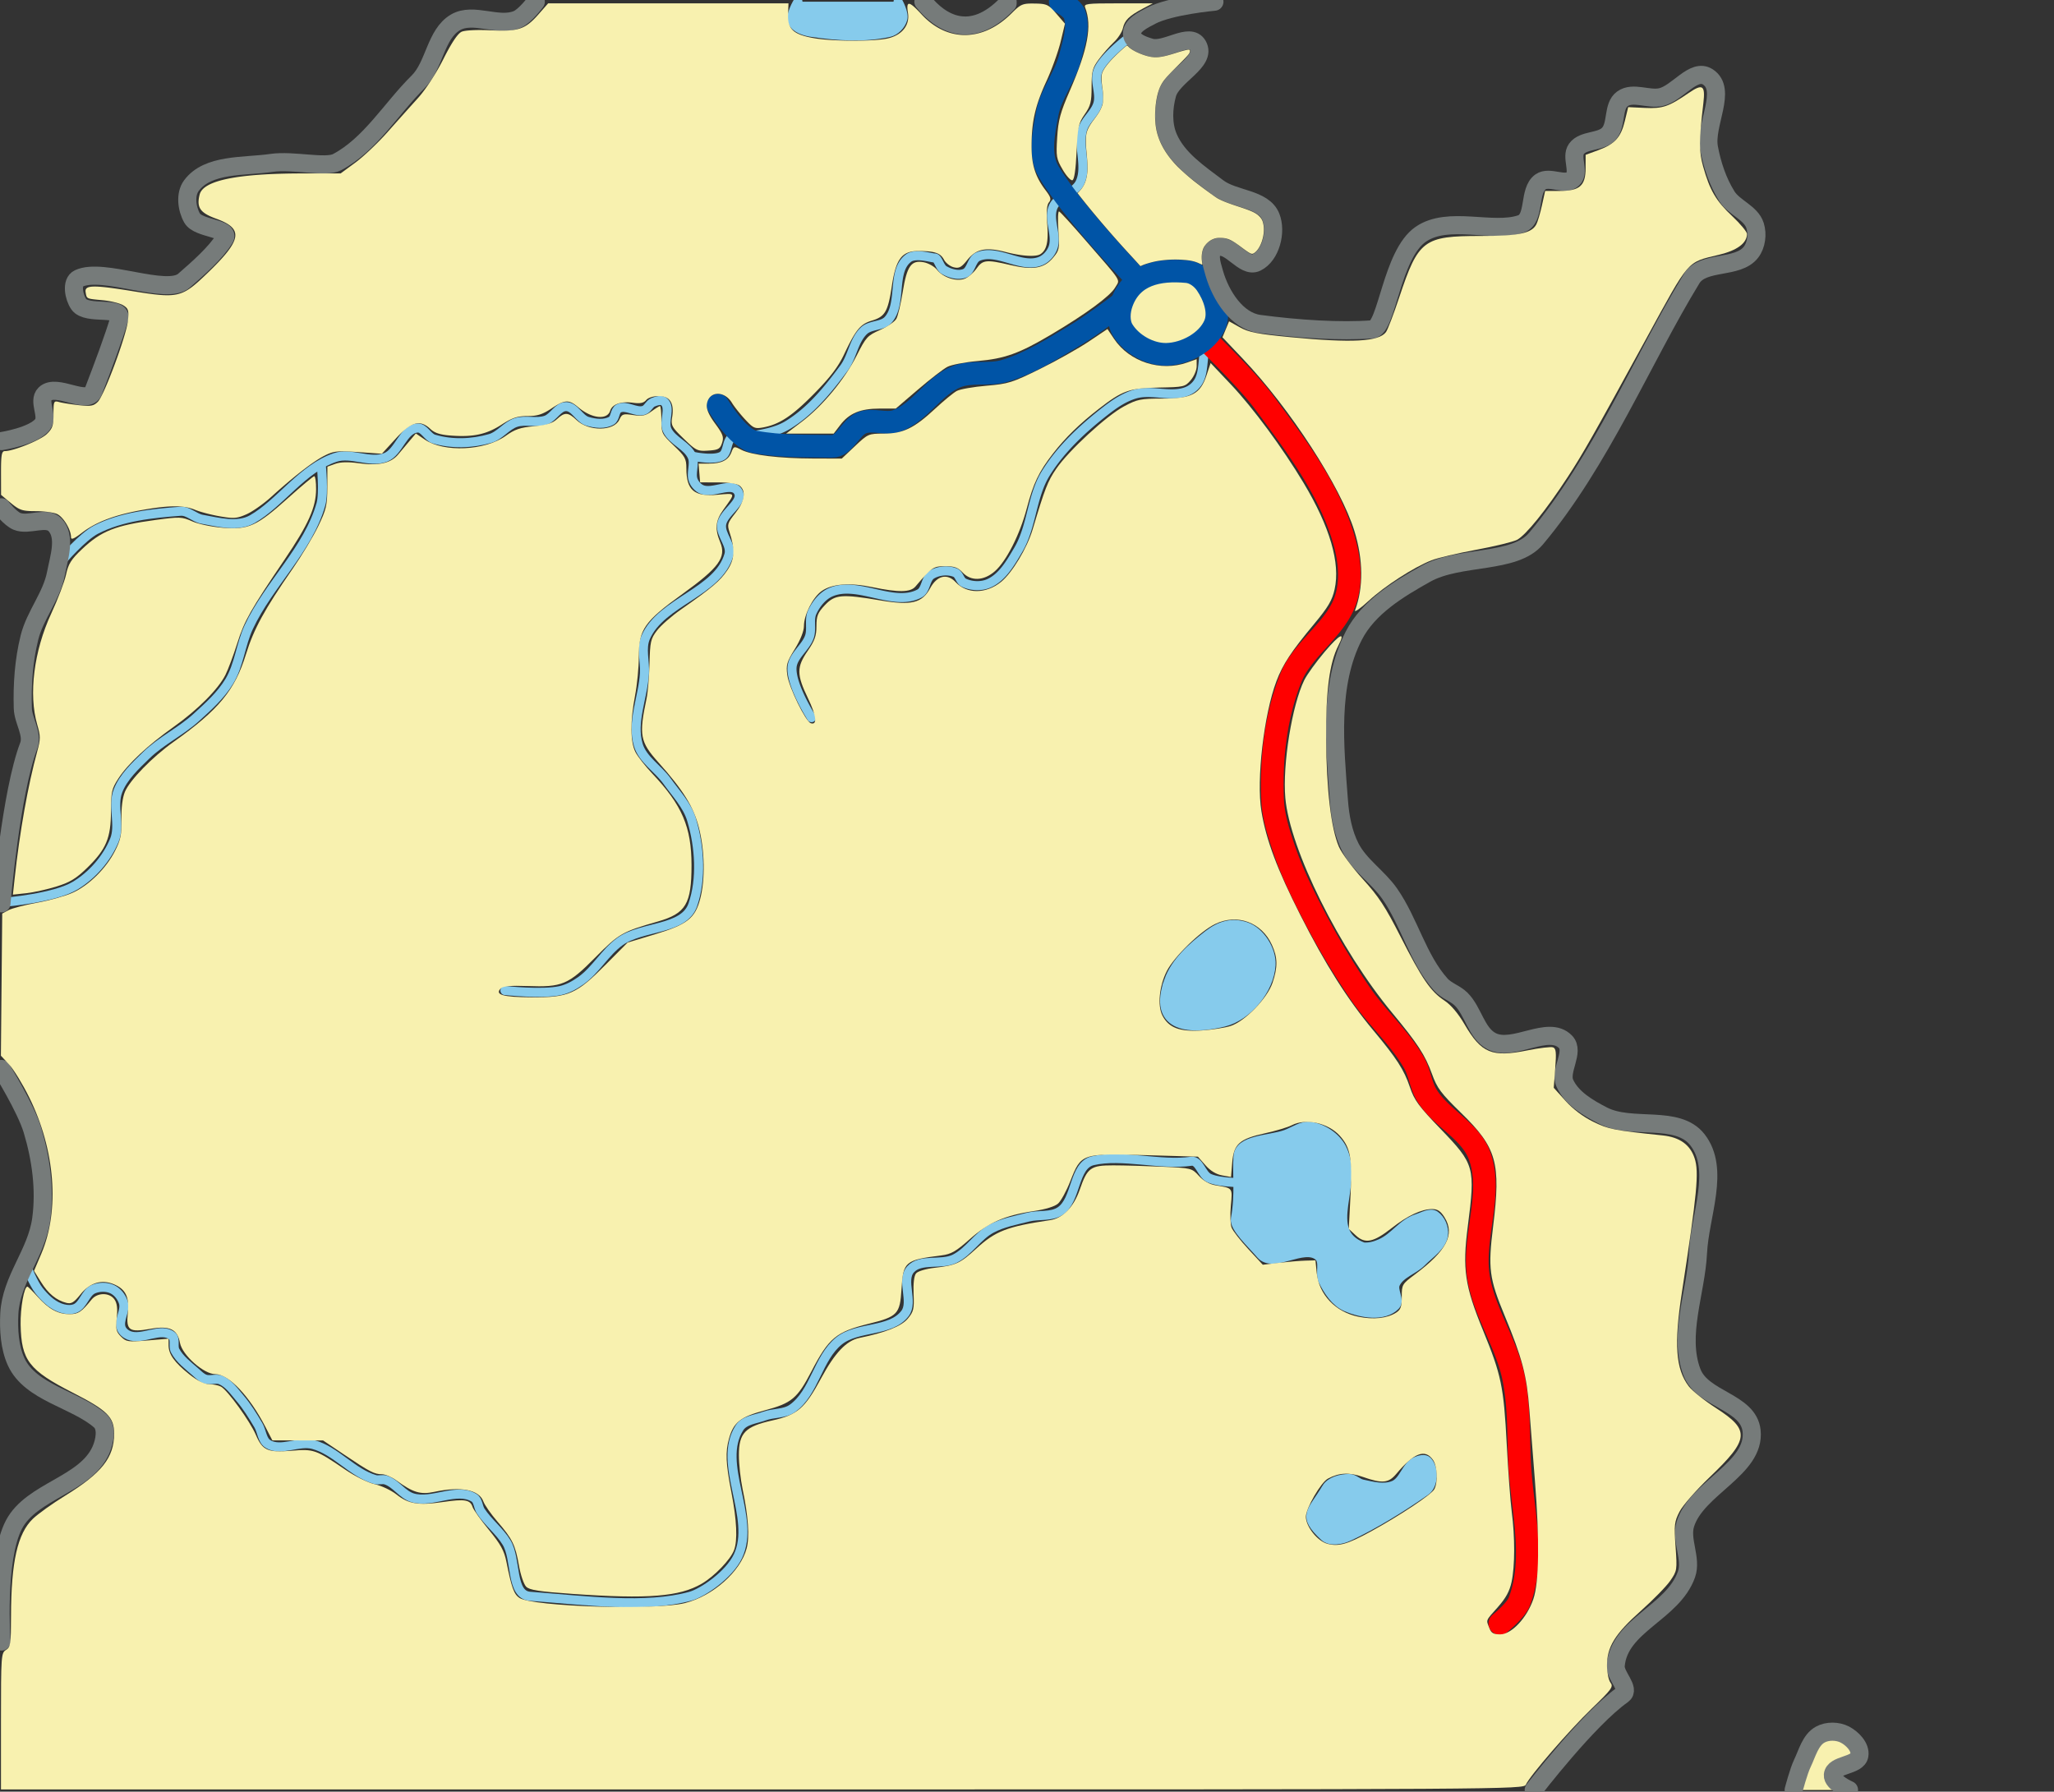
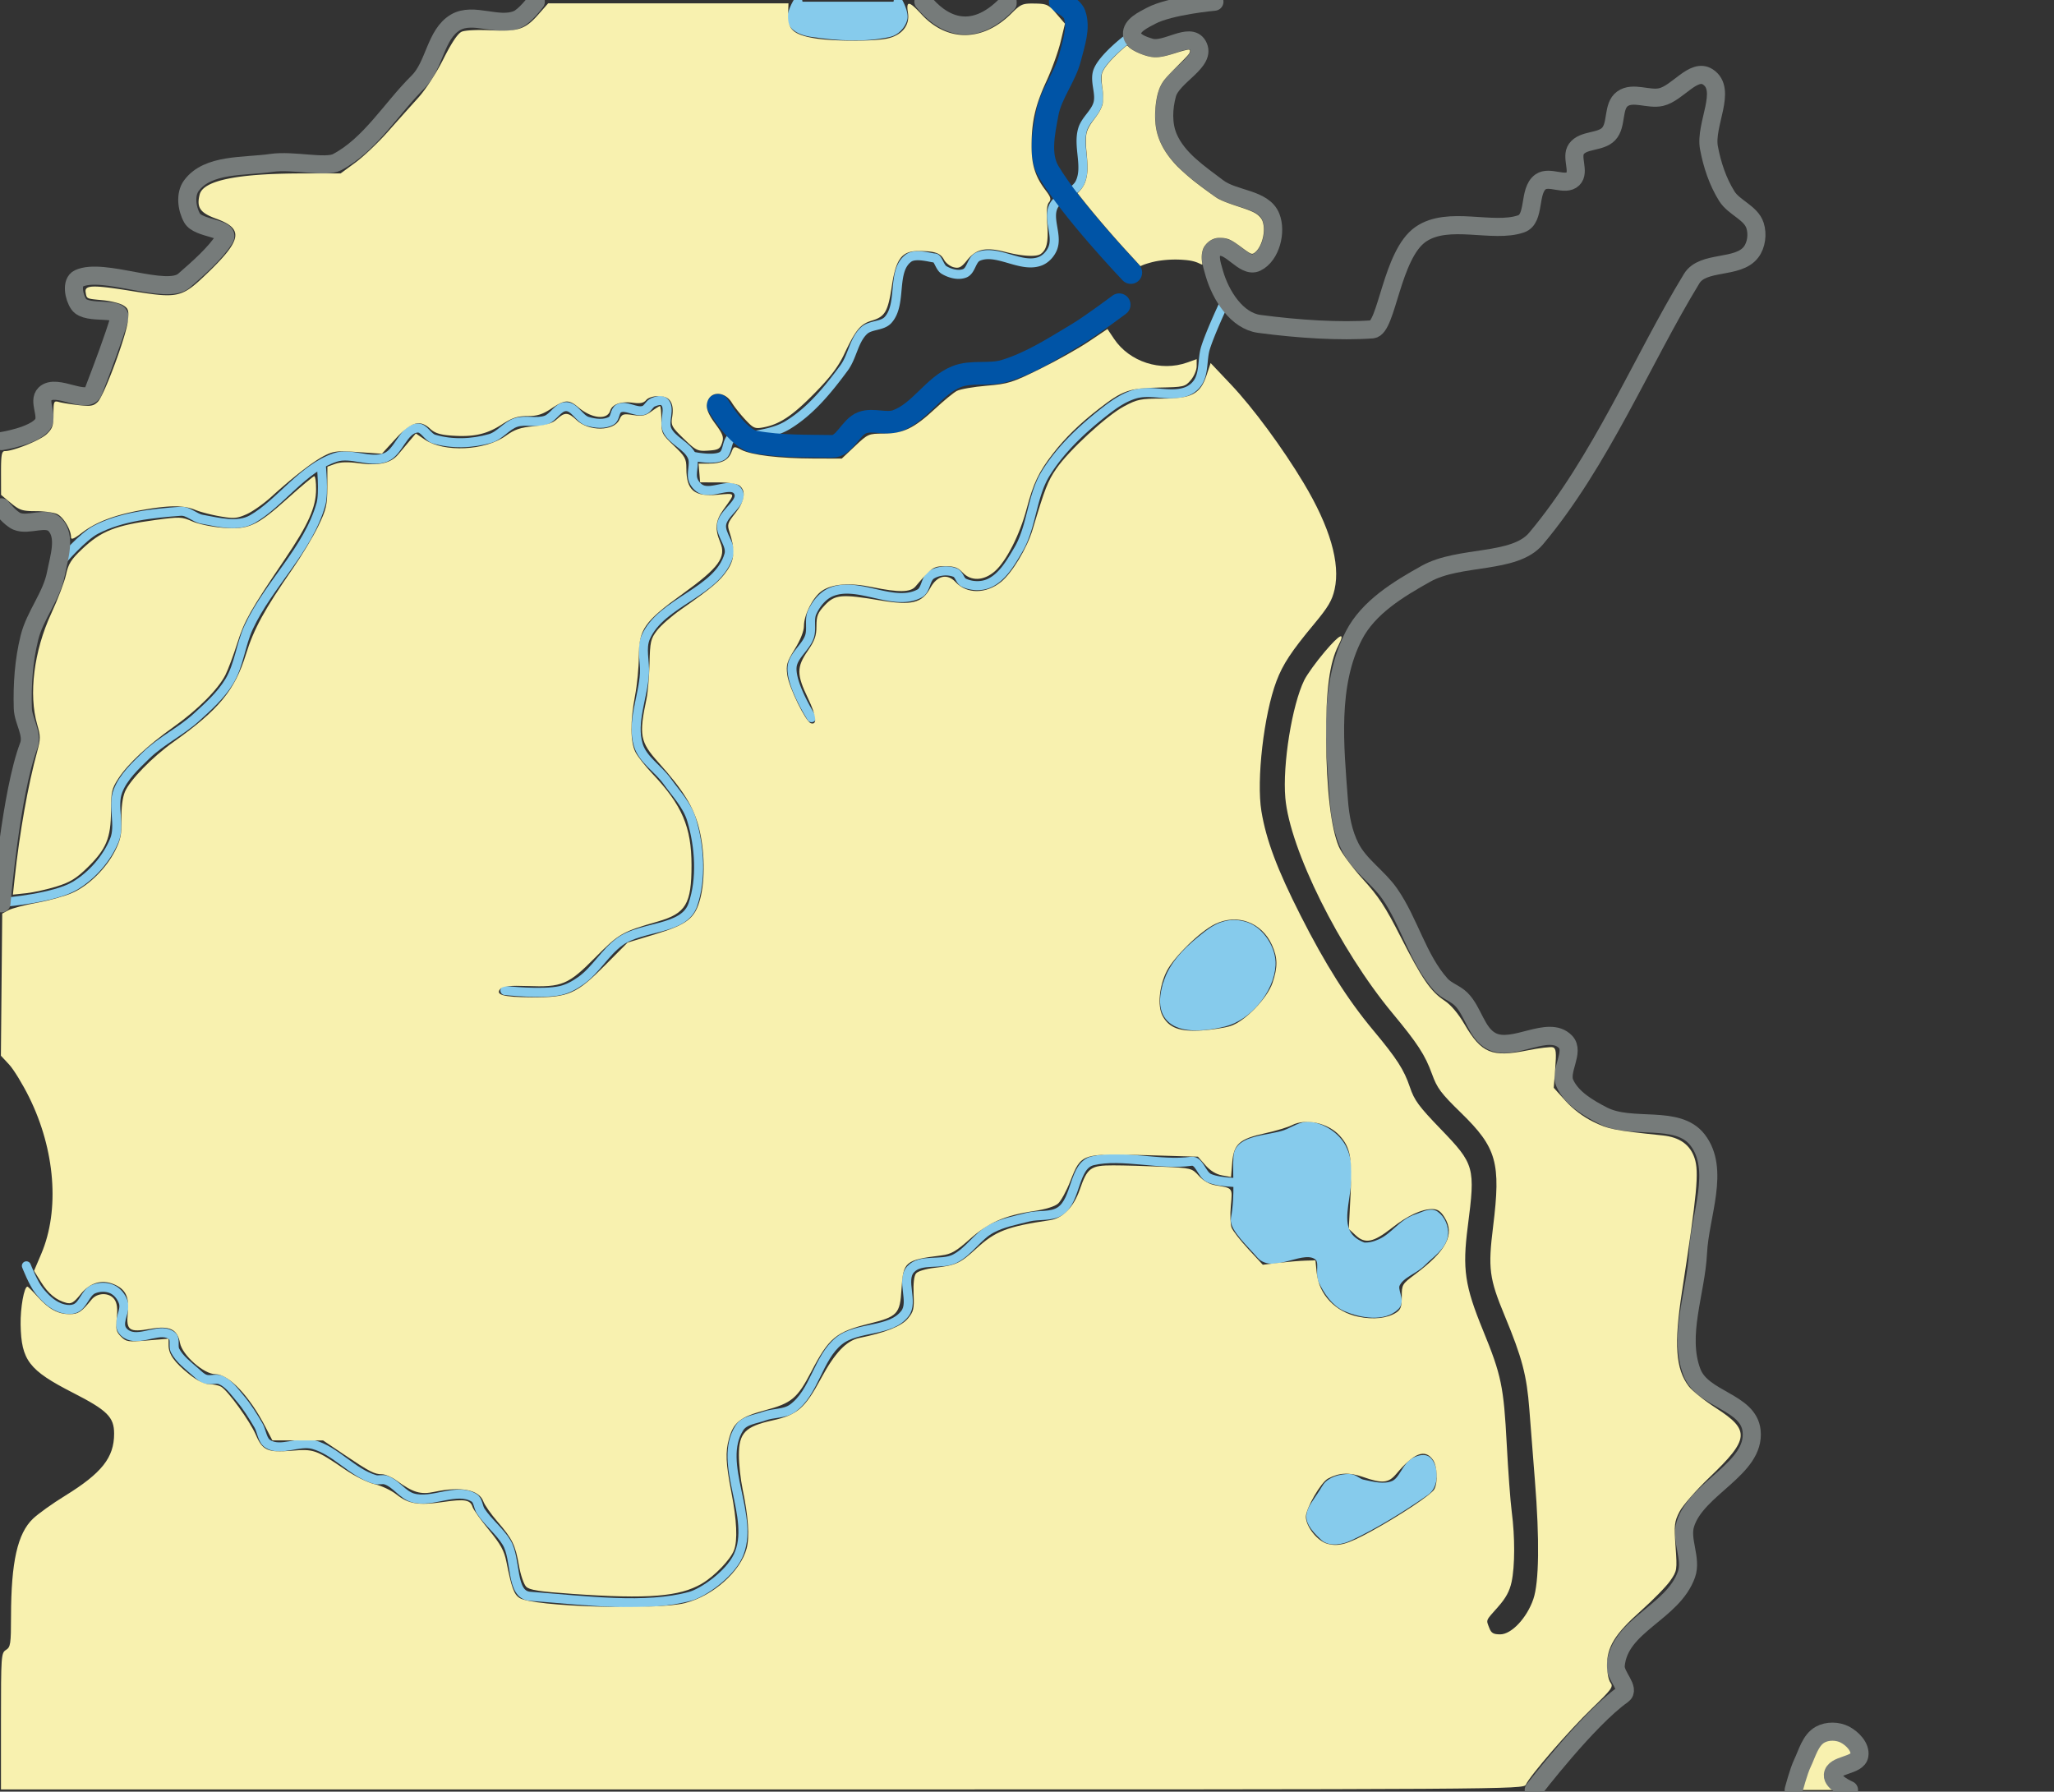
<svg xmlns="http://www.w3.org/2000/svg" width="227" height="198">
  <rect width="100%" height="100%" fill="#333333" stroke="none" />
  <path style="fill:none;stroke:#767b7a;stroke-width:2;stroke-linecap:round;stroke-linejoin:round;stroke-opacity:1;stroke-miterlimit:4;stroke-dasharray:none" d="M.163 48.746s3.591-.542 4.555-1.87c.654-.903-.55-2.552.244-3.335 1.275-1.26 4.723 1.347 5.368-.326 1.022-2.654 2.265-5.966 2.847-7.97.442-1.525-3.564-.328-4.474-1.628-.544-.777-.858-2.442 0-2.846 2.702-1.274 9.698 1.93 11.631.244 1.574-1.373 3.493-3.052 4.474-4.637.744-1.202-2.884-1.045-3.579-2.277-.586-1.04-.79-2.619-.081-3.579 1.823-2.473 5.825-2.08 8.865-2.521 2.389-.347 5.978.586 7.24-.082 3.683-1.948 5.977-5.933 8.947-8.865 1.846-1.824 1.906-5.28 4.148-6.589 1.969-1.149 4.738.576 6.832-.325.863-.371 2.034-1.952 2.034-1.952M102.05.188c1.802 2.244 5.194 4.508 9.308.18v-.18" />
  <path style="fill:#f8f1af;stroke:#767b7a;stroke-width:2;stroke-linecap:round;stroke-linejoin:miter;stroke-opacity:1;stroke-miterlimit:4;stroke-dasharray:none;fill-opacity:1;opacity:1" d="M198.23 197.809s.544-2.077.956-2.93c.542-1.126.883-2.578 1.974-3.185.798-.444 1.93-.423 2.74 0 .824.431 1.743 1.375 1.592 2.293-.198 1.198-2.83.955-2.93 2.166-.072.853 1.783 1.656 1.783 1.656" />
  <path style="fill:none;stroke:#86cbec;stroke-width:1px;stroke-linecap:round;stroke-linejoin:round;stroke-opacity:1;fill-opacity:1" d="M2.917 139.888s.758 1.946 1.402 2.748c.607.757 1.342 1.495 2.244 1.852.54.213 1.198.324 1.739.112.91-.358 1.12-1.745 2.02-2.132.635-.273 1.447-.29 2.074 0 .578.268 1.04.853 1.235 1.459.293.91-.571 1.969-.225 2.86.14.358.485.643.842.786 1.475.591 3.54-.955 4.767.056.428.352.08 1.136.337 1.626.503.961 1.43 1.64 2.244 2.356.33.292.65.634 1.065.786.546.199 1.207-.12 1.74.112.896.391 1.497 1.273 2.13 2.02.777.912 1.409 1.942 2.02 2.972.397.669.405 1.666 1.066 2.075 1.415.876 3.385-.376 4.992.057 2.53.68 4.326 3.143 6.844 3.87.377.11.804-.066 1.177.056 1.13.369 1.836 1.622 2.973 1.963 2.167.651 4.863-1.19 6.788 0 .462.286.433 1.003.729 1.459.817 1.259 2.077 2.197 2.86 3.477 1.128 1.844.426 5.783 2.58 5.946 6.322.48 12.792 1.348 17.726 0 1.365-.372 4.291-2.356 5.273-4.431 2.023-4.276-2.392-10.213.168-14.191.548-.851 1.799-.941 2.749-1.29 1-.369 2.215-.226 3.085-.842 2.468-1.747 2.808-5.56 5.16-7.46 2.047-1.655 5.696-.936 7.292-3.03.994-1.303-.476-3.657.617-4.88 1.116-1.247 3.382-.432 4.88-1.177 1.559-.776 2.508-2.482 4.04-3.31 1.258-.68 2.706-.94 4.094-1.29 1.163-.293 2.539-.003 3.534-.673 1.828-1.231 1.446-5.041 3.59-5.553 3.19-.762 7.514.548 10.882.056.89-.13 1.148 1.47 1.963 1.85 1.296.606 4.263.506 4.263.506" />
  <path style="fill:none;stroke:#86cbec;stroke-width:1px;stroke-linecap:round;stroke-linejoin:round;stroke-opacity:1" d="M.608 99.695s5.446-.456 7.702-1.824c1.884-1.143 3.48-2.965 4.324-5 .702-1.69-.26-3.769.406-5.472.606-1.553 1.915-2.754 3.108-3.92 1.656-1.617 3.828-2.63 5.54-4.188 1.332-1.213 2.717-2.444 3.648-3.986 1.101-1.824 1.259-4.085 2.162-6.014 2.227-4.753 6.552-8.526 7.973-13.58.353-1.257.032-4.35.032-4.35" />
-   <path style="fill:none;stroke:#767b7a;stroke-width:2;stroke-linecap:round;stroke-linejoin:round;stroke-opacity:1;fill-opacity:1;stroke-miterlimit:4;stroke-dasharray:none" d="M.163 181.407s-.638-9.096 1.382-12.932c1.963-3.727 7.885-4.369 9.598-8.215.442-.992.734-2.538-.081-3.254-2.673-2.35-7.696-3.076-9.273-6.507-.736-1.603-.848-3.569-.76-5.31.194-3.831 3.01-6.668 3.526-10.47.443-3.266-.024-6.685-.976-9.841-.736-2.439-3.416-6.751-3.416-6.751" />
  <path style="fill:none;stroke:#86cbec;stroke-width:1px;stroke-linecap:round;stroke-linejoin:round;stroke-opacity:1" d="M6.831 61.98s2.27-2.667 3.788-3.45c2.83-1.46 6.25-1.798 9.334-2.03.84-.063 1.54.73 2.368.88 1.82.327 3.938.913 5.546 0 3.078-1.748 5.573-5.632 9.199-6.832 1.755-.58 3.824.674 5.546 0 1.486-.58 1.927-3.12 3.517-3.246.73-.058 1.125 1.009 1.827 1.217 1.988.59 4.23.511 6.222-.067 1.07-.311 1.783-1.41 2.841-1.759 1.053-.346 2.268.094 3.314-.27.845-.294 1.338-1.494 2.232-1.489.957.007 1.45 1.352 2.368 1.624.843.25 1.878.375 2.638-.068.454-.265.345-1.11.811-1.353.823-.427 1.894.495 2.774.203.424-.14.6-.711 1.014-.88.377-.152.908-.33 1.218-.067.795.675-.096 2.163.338 3.112.564 1.233 2.244 1.727 2.773 2.976.343.81-.207 1.827.135 2.638.168.396.49.761.88.947 1.224.583 3.384-.906 4.058.27.677 1.181-1.675 2.3-1.826 3.653-.127 1.13 1.12 2.219.811 3.314-1.17 4.159-7.47 5.171-9.199 9.131-.532 1.22-.056 2.662-.135 3.99-.157 2.644-1.443 5.38-.676 7.914.492 1.628 2.192 2.606 3.179 3.991.976 1.37 2.224 2.649 2.705 4.261.897 3.004 1.12 6.539.136 9.402-.977 2.842-5.615 2.297-8.05 4.058-1.653 1.196-2.665 3.146-4.328 4.33-.674.479-1.426.896-2.232 1.081-2 .46-6.155 0-6.155 0" />
  <path style="fill:none;stroke:#767b7a;stroke-width:2;stroke-linecap:round;stroke-linejoin:round;stroke-opacity:1;stroke-miterlimit:4;stroke-dasharray:none" d="M.163 99.826s1.044-12.261 3.01-17.406c.499-1.308-.608-2.75-.652-4.148-.08-2.613.104-5.271.732-7.809.614-2.478 2.45-4.569 2.929-7.076.335-1.758 1.132-4.053-.082-5.368-.96-1.042-2.921.135-4.23-.407-.746-.31-1.707-1.546-1.707-1.546" />
  <path style="fill:#86cbec;stroke:#86cbec;stroke-width:1px;stroke-linecap:round;stroke-linejoin:miter;stroke-opacity:1;fill-opacity:1" d="M88.186.188s-.93 1.478-.604 2.222c.334.76 1.374 1.062 2.196 1.18 2.88.416 5.729.604 8.484 0 .689-.15 1.32-.803 1.51-1.482.19-.682-.522-1.92-.522-1.92" />
  <path style="fill:none;stroke:#86cbec;stroke-width:1px;stroke-linecap:round;stroke-linejoin:round;stroke-opacity:1" d="M124.43 4.435s-2.54 1.962-3.093 3.387c-.435 1.121.317 2.448 0 3.608-.293 1.072-1.374 1.807-1.693 2.871-.565 1.883.55 4.115-.295 5.89-.567 1.193-2.398 1.449-2.945 2.65-.64 1.408.53 3.215-.074 4.64-.257.607-.78 1.169-1.399 1.398-2.146.796-4.748-1.428-6.847-.515-.72.313-.74 1.558-1.472 1.84-.72.278-1.62.025-2.283-.368-.481-.285-.662-1.325-1.03-1.325-.369 0-2.096-.56-2.872 0-1.952 1.407-.665 5.066-2.282 6.847-.65.716-1.943.52-2.651 1.178-1.142 1.062-1.283 2.869-2.209 4.124-1.762 2.387-3.716 4.8-6.258 6.331-1.164.702-2.566.935-3.902 1.178-.726.133-1.589-.252-2.21.148-.654.422-.44 1.653-1.104 2.061-.878.54-3.092.074-3.092.074M135.236 33.61s-1.484 3.161-2.003 4.822c-.385 1.232-.145 2.682-.816 3.784a2.612 2.612 0 0 1-1.261 1.038c-1.778.69-3.882-.238-5.713.297-1.2.351-2.277 1.085-3.264 1.855-2.51 1.956-4.926 4.192-6.602 6.899-1.577 2.547-1.518 5.877-3.041 8.456-.838 1.419-1.755 3.052-3.264 3.71-.84.365-1.918.317-2.745-.075-.444-.21-.51-.928-.965-1.112-.804-.327-1.852-.226-2.596.222-.705.425-.61 1.688-1.335 2.077-2.877 1.543-6.789-1.426-9.792-.148-.934.397-1.654 1.303-2.078 2.225-.374.814-.02 1.819-.296 2.671-.402 1.243-1.834 2.11-1.93 3.412-.144 1.984 2.152 5.564 2.152 5.564" />
  <path style="fill:#86cbec;stroke:#86cbec;stroke-width:1px;stroke-linecap:butt;stroke-linejoin:miter;stroke-opacity:1;fill-opacity:1" d="M129.15 108.399c.745-2.112 2.598-3.734 4.37-5.104 1.363-1.054 2.663-1.395 4.158-.903 1.576.518 2.884 2.552 2.794 4.243-.146 2.726-2.591 5.677-5.21 6.322-4.173 1.027-7.863.41-6.111-4.558zM136.823 127.77c.152-1.889 3.436-1.76 5.259-2.408.908-.323 1.798-1.024 2.752-.885 1.376.201 2.783 1.134 3.44 2.36 2.116 4.08-2.306 9.17 2.36 10.959.663.08 1.357-.116 1.965-.393 1.583-.722 2.37-2.233 4.03-2.752.595-.187 1.454-.7 1.966-.345.644.449 1.039 1.385.934 2.163-.172 1.27-1.51 2.084-2.408 2.998-.882.895-2.366 1.27-2.9 2.408-.341.727.56 1.833 0 2.408-1.269 1.304-3.788.874-5.455.148-1.182-.515-1.994-1.74-2.556-2.9-.4-.824.203-2.106-.491-2.703-1.615-1.39-5.008 1.425-6.39-.197-1.022-1.2-2.976-2.969-2.8-3.931.513-2.82.14-5.02.294-6.93zM146.575 164.454c.46-.773 1.615-1.064 2.53-1.064.52 0 .93.49 1.437.604 1.133.252 2.405.583 3.479.143 1.116-.457 1.37-2.151 2.472-2.644.385-.173.972-.333 1.265-.03.765.796.704 2.675-.202 3.307-2.69 1.878-5.741 3.752-8.48 5.03-.825.385-2.075.615-2.73 0-2.52-2.36-1.383-2.635.23-5.346z" />
  <path style="fill:none;stroke:#0054a6;stroke-width:2.5;stroke-linecap:round;stroke-linejoin:round;stroke-opacity:1;stroke-miterlimit:4;stroke-dasharray:none;fill-opacity:1" d="M117.171.188s1.33.69 1.58 1.391c.537 1.513-.104 3.233-.494 4.79-.539 2.155-2.115 3.987-2.518 6.172-.388 2.105-.942 4.577.148 6.419 2.548 4.303 9.086 11.16 9.086 11.16" />
  <path style="fill:none;stroke:#0054a6;stroke-width:2.5;stroke-linecap:round;stroke-linejoin:round;stroke-opacity:1;stroke-miterlimit:4;stroke-dasharray:none" d="M123.689 33.674s-2.991 2.249-4.592 3.21c-2.582 1.549-5.169 3.222-8.049 4.098-1.713.521-3.668-.019-5.332.642-2.549 1.012-4.035 3.963-6.617 4.888-1.195.428-2.613-.246-3.802.198-1.33.496-1.939 2.643-3.358 2.617-2.722-.05-5.675.039-8.542-.494-1.876-.349-4.049-4.049-4.049-4.049" />
-   <path style="fill:none;stroke:red;stroke-width:2.5;stroke-linecap:round;stroke-linejoin:miter;stroke-opacity:1;stroke-miterlimit:4;stroke-dasharray:none" d="M133.171 37.45s4.585 4.399 6.472 6.937c3.498 4.706 7.199 9.574 8.86 15.198.605 2.05.884 4.35.299 6.405-.996 3.497-4.842 5.61-6.173 8.993-1.646 4.184-2.167 8.848-1.99 13.34.072 1.872.662 3.701 1.26 5.476.92 2.726 2.215 5.317 3.55 7.865a81.194 81.194 0 0 0 4.912 8.163c1.82 2.658 4.325 4.84 5.918 7.64.633 1.11.743 2.475 1.408 3.567 1.534 2.519 4.793 3.899 5.82 6.664 1.567 4.224-.835 9.072-.094 13.516.637 3.826 3.059 7.184 3.848 10.982.613 2.948.547 6 .657 9.01.191 5.253 1.862 10.854 0 15.769-.385 1.016-2.159 2.44-2.159 2.44" />
-   <path style="fill:#f8f1af;stroke:#0054a6;stroke-width:2.5;stroke-linecap:round;stroke-linejoin:round;stroke-opacity:1;stroke-miterlimit:4;stroke-dasharray:none;fill-opacity:1" d="M123.985 33.427c-.35.958-.435 2.191.099 3.062.962 1.57 2.998 2.707 4.839 2.666 2.082-.047 4.505-1.347 5.332-3.259.608-1.404-.074-3.23-.938-4.493-.476-.697-1.284-1.302-2.123-1.383-3.173-.303-6.082.33-7.209 3.407z" />
  <path style="fill:none;stroke:#767b7a;stroke-width:2;stroke-linecap:round;stroke-linejoin:round;stroke-opacity:1;stroke-miterlimit:4;stroke-dasharray:none" d="M134.213.188s-4.9.438-7.007 1.557c-.862.457-2.174 1.065-2.102 2.038.061.834 1.236 1.228 2.038 1.465 1.672.494 4.34-1.758 5.224-.255 1.077 1.834-2.818 3.362-3.376 5.415-.418 1.537-.498 3.312.127 4.777 1.019 2.39 3.408 3.973 5.478 5.542 1.78 1.35 5.034 1.174 5.86 3.248.651 1.635-.01 4.264-1.592 5.033-1.408.683-2.942-2.24-4.395-1.657-1.049.422-.585 1.748-.274 2.835.718 2.51 2.52 5.277 4.968 5.605 4.316.579 8.953.867 12.504.606 1.618-.12 2.11-8.286 5.351-10.51 3.062-2.102 7.947-.071 11.084-1.147 1.617-.555.766-3.668 2.165-4.65.977-.686 2.713.514 3.567-.319.796-.775-.268-2.411.383-3.312.767-1.063 2.668-.702 3.567-1.656.954-1.013.396-3.077 1.529-3.886 1.158-.828 2.88.129 4.267-.19 1.826-.421 3.586-3.247 5.16-2.23 2.194 1.417-.353 5.267.127 7.835.35 1.868.966 3.739 1.975 5.35.797 1.273 2.667 1.818 3.121 3.249.299.942.153 2.144-.446 2.93-1.45 1.906-5.313.886-6.56 2.93-5.41 8.859-10.053 20.218-17.2 28.728-2.396 2.855-8.447 1.813-12.166 3.886-3.051 1.701-6.36 3.711-7.962 6.816-2.807 5.437-2.12 12.18-1.656 18.281.134 1.767.466 3.583 1.274 5.16 1.016 1.984 3.056 3.267 4.331 5.096 2.202 3.158 3.097 7.2 5.67 10.064.61.68 1.58.95 2.229 1.592 1.36 1.35 1.673 3.774 3.376 4.65 2.417 1.244 6.253-1.878 8.153.064 1.07 1.093-.696 3.195-.063 4.586.76 1.674 2.571 2.724 4.204 3.568 3.193 1.65 8.235-.16 10.446 2.675 2.56 3.281.266 8.328.064 12.485-.212 4.37-2.228 9.119-.668 13.207 1.169 3.061 6.242 3.218 6.592 6.476.45 4.194-6.09 6.285-7.325 10.319-.541 1.767.743 3.8.127 5.542-1.511 4.275-7.434 5.567-7.823 10.085-.097 1.128 1.678 2.575.753 3.228-3.802 2.679-9.81 10.51-9.81 10.51" />
  <path style="fill:#f8f1af;fill-opacity:1;fill-rule:evenodd;stroke:none;stroke-width:.104;stroke-linecap:round;stroke-linejoin:round;stroke-miterlimit:4;stroke-opacity:1;stroke-dasharray:none;stroke-dashoffset:0" d="M125.807 29.155c-.126-.14-.612-.673-1.082-1.183-1.918-2.083-4.075-4.613-5.499-6.447l-.137-.176.276-.297c.475-.513.733-1.18.807-2.085.039-.474.013-1.052-.1-2.232-.082-.841-.082-1.555 0-1.962.09-.453.323-.896.82-1.556.511-.68.688-.97.864-1.414.118-.3.132-.384.148-.89a5.986 5.986 0 0 0-.074-1.202c-.12-.842-.122-1.394-.003-1.69.188-.471.626-1.044 1.37-1.79.502-.504 1.289-1.2 1.355-1.2.022 0 .085.048.14.108.314.337 1.008.71 1.812.971 1.065.347 1.718.296 3.486-.272.668-.214 1.205-.351 1.377-.351.164 0 .19.149.069.401-.07.147-.409.51-1.304 1.4-1.27 1.262-1.584 1.636-1.878 2.23-.517 1.049-.74 3.106-.499 4.583.242 1.472.995 2.855 2.297 4.22.371.388 1.251 1.173 1.843 1.643.799.636 2.383 1.797 2.666 1.955.512.285 1.097.515 2.326.916 1.413.46 1.9.686 2.273 1.053.287.283.404.524.48.991.184 1.14-.331 2.65-1.059 3.1-.253.156-.383.094-1.417-.678-1.063-.794-1.462-.98-2.165-1.013-.497-.022-.764.034-1.165.248a2.22 2.22 0 0 0-.795.81c-.214.424-.282.998-.192 1.623.022.147.033.273.027.28-.007.007-.17-.06-.36-.15-.467-.216-.935-.324-1.633-.375a12.022 12.022 0 0 0-2.971.123c-.515.088-1.289.307-1.655.467l-.22.097-.228-.256z" />
  <path style="fill:#f8f1af;fill-opacity:1;fill-rule:evenodd;stroke:none" d="M.108 190.215c0-7.236.022-7.55.553-7.88.504-.315.553-.649.558-3.73.01-5.994.716-9.135 2.42-10.767.566-.543 2.15-1.677 3.519-2.52 4.095-2.523 5.454-4.238 5.454-6.883 0-1.833-.746-2.575-4.552-4.522-4.868-2.49-5.706-3.58-5.781-7.528-.035-1.85.386-4.2.754-4.2.065 0 .574.506 1.133 1.124 1.241 1.374 2.242 1.917 3.53 1.917.958 0 1.314-.237 2.43-1.617.636-.785 1.976-.792 2.522-.013.29.415.364 1.001.257 2.039-.13 1.255-.065 1.542.468 2.074.577.578.77.606 2.938.425l2.32-.193v.726c0 .991.643 1.894 2.281 3.198.905.72 1.665 1.102 2.196 1.102.446 0 1.037.121 1.314.27.723.386 3.209 3.822 3.853 5.325.741 1.73 1.305 1.98 3.95 1.76 2.454-.205 2.68-.126 5.908 2.072 1.12.763 2.52 1.455 3.291 1.628.739.165 1.817.676 2.396 1.135 1.33 1.053 2.422 1.228 5.16.828 2.384-.348 2.993-.245 3.246.55.091.289.901 1.425 1.8 2.525 1.307 1.6 1.695 2.306 1.939 3.527.572 2.87.837 3.603 1.448 4.002 1.483.967 15.095 1.387 18.303.564 3.084-.79 6.107-3.469 6.796-6.021.346-1.282.191-3.567-.449-6.609-.222-1.054-.403-2.727-.403-3.717 0-2.45.69-3.163 3.71-3.835 2.757-.613 3.585-1.332 5.386-4.672 1.51-2.801 2.793-4.15 4.222-4.443 2.864-.586 4.64-1.292 5.34-2.124.65-.774.719-1.06.65-2.728-.048-1.195.05-2.013.273-2.283.2-.24 1.079-.504 2.063-.617 2.34-.27 2.802-.483 4.582-2.11 2.143-1.959 3.401-2.444 8.181-3.156 1.388-.207 2.6-1.456 3.26-3.359.846-2.44 1.199-2.697 3.704-2.694 1.193.001 3.634.07 5.423.15 3.216.145 3.263.156 4.045 1.012.515.565 1.164.929 1.86 1.045 1.907.318 1.856.25 1.672 2.223-.092.989-.058 2.088.077 2.442.135.355.967 1.424 1.849 2.377l1.603 1.732 1.805-.211c.992-.116 2.302-.225 2.91-.242l1.106-.03.14 1.382c.24 2.393 2.065 4.32 4.585 4.843 1.681.349 3.207.186 4.19-.447.508-.326.622-.653.622-1.767 0-1.328.043-1.4 1.452-2.452 3.52-2.631 4.452-4.437 3.267-6.328-.425-.677-.761-.898-1.363-.898-1.173 0-2.718.726-4.464 2.097-2.015 1.583-2.936 1.773-3.967.817l-.78-.723.195-3.793c.206-4.004-.013-5.2-1.192-6.504-1.283-1.418-3.759-1.958-5.307-1.158-.439.227-1.76.624-2.935.882-2.85.626-3.473 1.182-3.644 3.244l-.132 1.592-1-.18c-.65-.117-1.293-.512-1.83-1.123l-.83-.943-5.805-.167c-7.051-.202-7.095-.187-8.299 2.881-.42 1.072-1.027 2.183-1.347 2.468-.363.323-1.38.638-2.69.832-3.2.474-4.999 1.264-7.079 3.11-1.505 1.337-2.052 1.652-3.094 1.784-4.066.515-4.259.677-4.445 3.746-.166 2.74-.434 3.024-3.594 3.807-3.636.901-4.428 1.557-6.358 5.267-1.553 2.985-2.181 3.511-5.129 4.299-2.712.724-3.479 1.327-3.98 3.129-.415 1.496-.36 2.727.262 5.933.601 3.099.702 5.32.29 6.405-.398 1.045-2.16 2.874-3.557 3.693-2.455 1.438-5.951 1.716-14.265 1.133-3.734-.261-4.774-.423-5.15-.798-.258-.26-.617-1.315-.797-2.347-.395-2.267-.722-2.934-2.385-4.86-.707-.819-1.402-1.813-1.546-2.21-.472-1.303-2.48-1.694-5.443-1.059-1.504.323-2.35.067-4.162-1.262-.517-.38-1.24-.69-1.608-.69-.84 0-1.328-.253-4.186-2.176l-2.31-1.555-2.804-.005-2.804-.005-.774-1.497c-1.764-3.415-4.05-5.82-5.53-5.82-1.273 0-3.653-2.103-3.906-3.451-.284-1.516-1.141-1.93-3.228-1.563-2.396.422-2.738.186-2.539-1.749.183-1.772-.238-2.634-1.552-3.178-1.348-.559-2.641-.164-3.675 1.122-.723.9-1.016 1.078-1.552.943-1.113-.28-2.015-1.018-2.818-2.309l-.767-1.232.8-1.88c2.057-4.833 1.54-11.488-1.342-17.309-.723-1.46-1.721-3.089-2.218-3.62l-.902-.968.073-7.853.073-7.853.692-.375c.38-.206 1.81-.577 3.179-.826 1.368-.249 3.134-.747 3.924-1.107 1.8-.82 3.695-2.692 4.669-4.613.627-1.238.742-1.801.71-3.494-.024-1.269.12-2.4.387-3.041.534-1.287 3.032-3.85 5.376-5.515 5.003-3.557 6.765-5.69 8.006-9.7.862-2.784 2.04-4.939 5.16-9.444 1.001-1.444 2.27-3.556 2.82-4.693.892-1.848 1-2.306 1.007-4.323l.009-2.255.854-.31c.576-.209 1.427-.232 2.603-.071 2.219.303 3.556.003 4.375-.98.355-.427.936-1.12 1.293-1.541l.648-.766 1 .678c2.116 1.437 6.645 1.226 8.932-.417 1.001-.719 1.606-.924 3.127-1.064 1.406-.129 2.051-.328 2.537-.785.842-.79 1.25-.772 2.16.1 1.335 1.28 4.145 1.256 4.735-.039.289-.634.418-.677 1.534-.51.994.149 1.365.074 2.013-.405.438-.323.863-.588.945-.588.082 0 .15.687.15 1.527 0 1.472.049 1.574 1.381 2.845 1.238 1.18 1.383 1.442 1.383 2.5 0 2.424.853 3.156 3.414 2.931 2.092-.184 2.056-.273.678 1.642-.877 1.22-.965 2.13-.35 3.605.695 1.662-.137 2.804-4.157 5.705-4.237 3.057-4.838 3.917-4.838 6.921 0 1.172-.186 3.107-.414 4.299-.544 2.839-.53 5.146.035 6.258.247.486 1.097 1.569 1.887 2.405 3.272 3.46 4.312 5.894 4.314 10.09.002 4.3-.623 5.343-3.731 6.235-3.938 1.13-4.287 1.331-6.913 3.982-2.974 3.002-3.66 3.29-7.514 3.147-1.793-.066-2.668.01-2.91.251-.712.712.206.98 3.413.994 4.092.02 4.93-.35 8.163-3.606l2.426-2.441 2.972-.898c3.609-1.091 4.481-1.77 5.052-3.932.565-2.142.508-5.324-.141-7.863-.594-2.323-1.72-4.136-4.496-7.242-2.01-2.248-2.146-2.99-1.293-7.01.145-.685.293-2.436.33-3.893.058-2.418.13-2.736.832-3.654.422-.554 1.604-1.59 2.626-2.305 3.418-2.388 4.342-3.169 5.128-4.334.827-1.226.89-2.302.246-4.257-.265-.807-.206-.995.651-2.073 1.026-1.29 1.212-2.42.497-3.013-.285-.236-1.177-.376-2.42-.38l-1.967-.004-.086-1.037-.086-1.037h1.141c1.41 0 2.158-.38 2.496-1.27.252-.662.286-.67 1.094-.251 1.125.581 4.181.95 7.967.96l3.126.008L94.49 49.3c1.43-1.352 1.498-1.382 3.174-1.382 2.141 0 3.362-.59 5.686-2.753.95-.884 2.025-1.766 2.39-1.962.365-.195 1.838-.454 3.274-.575 2.428-.205 2.846-.336 5.944-1.867 1.833-.906 4.254-2.268 5.381-3.025l2.05-1.379.73 1.088c1.712 2.55 5.159 3.663 8.095 2.615l1.037-.37v.781c0 .43-.296 1.125-.656 1.544-.632.735-.763.765-3.547.815-3.246.059-3.996.325-6.598 2.342-2.132 1.652-3.721 3.203-5.082 4.958-1.564 2.016-2.16 3.265-2.903 6.081-.756 2.867-2.249 5.804-3.513 6.914-1.227 1.077-2.651 1.13-3.573.136-.506-.545-.91-.691-1.92-.691-1.309 0-1.478.115-3.28 2.24-.555.657-1.853.678-4.755.078-2.535-.525-4.49-.373-5.626.436-.971.692-1.95 2.627-1.95 3.857 0 .561-.383 1.53-1.005 2.537-.897 1.453-.987 1.765-.832 2.896.188 1.366 2.03 5.134 2.598 5.31.742.231.62-.813-.325-2.779-1.25-2.599-1.253-3.422-.02-5.214.776-1.13.967-1.668.967-2.738 0-1.132.14-1.48.93-2.319 1.114-1.18 1.857-1.243 6.146-.52 3.44.579 4.605.29 5.5-1.368.752-1.39 1.88-1.653 2.809-.652 1.227 1.324 3.359 1.312 5.013-.027 1.223-.99 2.874-3.728 3.491-5.789 1.361-4.545 1.663-5.323 2.601-6.7 1.385-2.03 5.567-5.881 7.514-6.92 1.46-.777 1.821-.85 4.212-.85 3.256 0 4.203-.5 4.898-2.587l.448-1.343 2.253 2.38c2.431 2.569 5.7 6.998 8.025 10.875 2.908 4.85 4.074 8.851 3.423 11.757-.274 1.225-.71 1.963-2.267 3.832-2.519 3.026-3.453 4.443-4.159 6.31-1.393 3.686-2.232 10.946-1.662 14.379.53 3.19 1.739 6.41 4.309 11.483 2.76 5.448 5.205 9.312 8.045 12.717 2.617 3.136 3.402 4.353 4.055 6.287.493 1.459.973 2.113 3.406 4.637 3.746 3.886 3.837 4.213 2.991 10.765-.606 4.699-.333 6.553 1.692 11.497 2.017 4.922 2.28 6.188 2.614 12.571.155 2.962.404 6.318.553 7.459.363 2.774.356 6.014-.016 7.748-.22 1.03-.636 1.793-1.52 2.788-1.379 1.552-1.302 1.366-.947 2.3.217.57.455.71 1.209.71 1.246 0 2.943-1.805 3.66-3.893.636-1.848.698-6.573.174-13.109-.195-2.433-.472-5.978-.616-7.879-.284-3.736-.796-5.68-2.72-10.32-1.716-4.134-1.858-5.234-1.283-9.876.873-7.045.402-8.71-3.553-12.563-2.22-2.163-2.638-2.722-3.202-4.285-.755-2.093-1.587-3.372-4.384-6.741-5.827-7.018-11.33-18.082-11.825-23.773-.319-3.673.742-10.27 2.094-13.015.302-.614 1.324-2.03 2.27-3.144 1.675-1.977 2.321-2.268 1.498-.677-.979 1.893-1.391 5.032-1.355 10.307.039 5.602.55 9.917 1.413 11.93.3.7 1.494 2.313 2.655 3.586 1.727 1.893 2.481 3.044 4.148 6.323 2.39 4.703 3.334 6.08 4.861 7.09.722.478 1.513 1.412 2.215 2.613 1.874 3.209 3.024 3.686 6.965 2.89 1.33-.268 2.602-.418 2.826-.332.329.126.374.562.24 2.31l-.166 2.154 1.297 1.443c.823.914 1.941 1.76 3.054 2.307 1.71.842 2.293.957 7.679 1.516 1.885.195 3.042 1.02 3.537 2.52.503 1.525.28 3.87-1.405 14.831-.883 5.735-.685 8.461.751 10.364.379.502 1.738 1.59 3.02 2.416 3.794 2.448 3.702 3.424-.727 7.665-1.48 1.418-2.97 3.124-3.31 3.791-.564 1.104-.603 1.453-.432 3.859.183 2.59.17 2.67-.59 3.772-.428.62-1.898 2.123-3.266 3.341-2.852 2.539-3.737 3.98-3.723 6.064.005.744.18 1.577.388 1.852.343.453.144.728-2.097 2.888-2.457 2.368-6.778 7.36-7.258 8.382-.245.524-1.593.532-84.385.532H.108v-7.536zm151.356-20.95c3.232-1.767 6.73-4.092 7.048-4.686.417-.78.333-2.563-.154-3.257-.866-1.237-2.092-.767-4.037 1.55-.868 1.035-1.547 1.1-3.68.35-1.52-.535-2.655-.482-3.884.182-.784.423-2.436 3.283-2.436 4.217 0 1.083 1.289 2.697 2.383 2.985 1.238.326 2.209.052 4.76-1.342zm-15.482-55.877c1.587-.503 4.063-3.043 4.65-4.771.594-1.746.578-2.783-.065-4.199-1.133-2.495-3.83-3.486-6.27-2.305-1.644.796-4.538 3.613-5.349 5.206-.83 1.63-1.043 3.826-.478 4.918.694 1.342 1.904 1.8 4.333 1.64 1.14-.076 2.57-.296 3.179-.489z" />
  <path style="fill:#f8f1af;fill-opacity:1;fill-rule:evenodd;stroke:none" d="M1.617 97.097c.552-5.123 1.484-10.368 2.5-14.066.37-1.35.37-1.673 0-2.945-.972-3.347-.372-8.14 1.537-12.265.738-1.596 1.48-3.545 1.648-4.33.253-1.182.56-1.669 1.772-2.815 2.11-1.996 3.672-2.615 8.112-3.215 2.688-.363 2.908-.354 4.066.158.683.303 2.195.617 3.42.711 2.825.218 3.708-.19 7.233-3.35 1.441-1.293 2.714-2.353 2.828-2.357.114-.003.205.647.2 1.445-.008 1.999-.854 3.89-3.46 7.74-3.786 5.59-4.47 6.799-5.25 9.274-.418 1.323-1.004 2.895-1.304 3.492-.795 1.585-3.056 3.856-5.736 5.76-2.874 2.044-5.058 4.086-6.115 5.718-.717 1.107-.797 1.462-.802 3.594-.008 2.96-.53 4.205-2.617 6.243-1.221 1.192-1.9 1.607-3.391 2.074-1.026.321-2.532.656-3.348.744l-1.484.16.19-1.77z" />
  <path style="fill:#f8f1af;fill-opacity:1;fill-rule:evenodd;stroke:none" d="M7.849 59.36c0-.828-.856-2.243-1.547-2.558-.38-.173-1.44-.315-2.355-.315-1.471 0-1.79-.104-2.747-.899L.118 54.69l-.005-2.419c-.004-1.99.07-2.419.419-2.419.952 0 3.912-1.198 4.621-1.87.648-.614.76-.944.76-2.222 0-1.424.033-1.492.623-1.329.342.095 1.32.25 2.176.345 1.318.145 1.636.089 2.098-.373.707-.708 3.156-7.304 3.329-8.967.117-1.128.053-1.336-.521-1.696-.36-.225-1.383-.479-2.274-.563-1.831-.174-1.751-.137-1.88-.88-.138-.804.801-.829 5.09-.136 5.171.836 5.526.753 8.342-1.95 3.849-3.695 4.056-4.927 1.013-6.037-1.804-.657-2.204-1.239-1.843-2.678.39-1.555 4.175-2.33 11.385-2.33h4.193l1.63-1.2c.897-.66 2.497-2.175 3.555-3.368a667.233 667.233 0 0 1 3.368-3.765c.84-.929 2.014-2.733 2.808-4.316.897-1.786 1.588-2.818 2.013-3.008.374-.166 1.729-.234 3.204-.16 3.062.153 3.827-.103 5.297-1.774L60.582.368H87.14l-.046 1.275c-.056 1.61.637 2.21 2.998 2.597 2.078.34 6.554.344 8.016.006 1.59-.367 2.454-1.457 2.236-2.82-.221-1.38.113-1.346 1.496.155 2.855 3.097 6.795 3.05 9.963-.118C112.811.455 113.014.37 114.35.392c1.337.021 1.526.11 2.399 1.124l.947 1.101-.476 1.986c-.262 1.092-.967 3.052-1.567 4.356-1.242 2.696-1.649 4.478-1.649 7.213 0 2.057.422 3.375 1.553 4.858.574.753.643 1.002.367 1.335-.234.281-.292 1.036-.188 2.417.147 1.944-.052 2.83-.74 3.296-.49.331-2.043.24-3.837-.224-2.21-.573-3.27-.353-4.26.88-.653.815-.907.95-1.504.8-.396-.1-.875-.472-1.065-.828-.4-.749-1.018-.96-2.81-.966-1.854-.005-2.502.847-2.962 3.892-.424 2.805-.748 3.363-2.205 3.8-1.266.38-1.773.996-3.065 3.724-.653 1.382-1.528 2.532-3.287 4.322-2.443 2.485-3.842 3.415-5.646 3.753-.925.174-1.097.099-2.005-.875-.546-.586-1.203-1.412-1.46-1.837-.86-1.417-2.596-1.302-2.774.184-.06.508.227 1.168.922 2.114.863 1.176.973 1.486.758 2.136-.22.663-.415.772-1.52.844-1.194.079-1.353.002-2.71-1.313-1.33-1.29-1.43-1.474-1.282-2.383.25-1.546-.248-2.33-1.48-2.33-.606 0-1.18.181-1.396.443-.269.323-.661.404-1.454.297-1.336-.179-2.289.156-2.52.884-.331 1.043-2.036.865-3.497-.364-1.077-.906-1.49-.889-3.01.122-.968.643-1.554.827-2.636.828-1.116 0-1.686.19-2.877.958-1.653 1.065-3.1 1.378-5.55 1.2-1.2-.086-1.821-.282-2.29-.723-1.156-1.086-2.122-.819-3.845 1.062l-1.527 1.667-2.602-.183c-2.327-.163-2.726-.12-3.76.407-1.234.63-3.407 2.313-5.876 4.552-.836.759-2.06 1.619-2.72 1.911-1.058.47-1.407.496-2.947.228-.961-.167-2.19-.49-2.73-.715-1.246-.52-2.794-.52-5.791.003-3.021.527-5.131 1.318-6.693 2.51-.919.702-1.234.83-1.234.502z" />
-   <path style="fill:#f8f1af;fill-opacity:1;fill-rule:evenodd;stroke:none" d="M88.614 46.604c2.298-1.74 4.738-4.686 6.073-7.332 1.013-2.008 1.182-2.192 2.575-2.808.82-.363 1.633-.924 1.806-1.248.173-.323.487-1.654.698-2.957.464-2.87.936-3.536 2.32-3.277.523.099 1.182.471 1.464.829.679.863 2.145 1.34 3.056.994.384-.146.97-.648 1.303-1.114.703-.987 1.079-1.027 3.768-.398 2.49.582 3.707.375 4.696-.8.703-.836.735-.997.594-3.046-.081-1.19-.045-2.125.08-2.08.126.047 1.452 1.496 2.947 3.222 4.147 4.786 3.797 4.227 3.247 5.185-.541.943-3.224 2.916-7.06 5.192-3.526 2.092-5.135 2.672-8.146 2.933-1.383.12-2.882.409-3.33.64-.45.233-1.917 1.366-3.262 2.518l-2.446 2.096h-1.785c-2.127 0-3.36.515-4.356 1.821l-.72.943h-5.255l1.733-1.313zM117.443 18.748c-.696-1.187-.74-1.444-.607-3.563.12-1.918.343-2.744 1.395-5.164 1.998-4.592 2.474-7.164 1.7-9.182-.165-.43.154-.47 3.646-.47h3.827l-1.102.582c-1.524.807-2.01 1.286-2.205 2.171-.092.42-.55 1.122-1.019 1.561-.468.44-1.209 1.285-1.645 1.878-.697.946-.794 1.315-.794 3.026 0 1.675-.106 2.1-.76 3.043-.688.99-.774 1.387-.899 4.14-.09 1.974-.252 3.081-.462 3.15-.179.06-.662-.468-1.075-1.172zM149.758 67.44c.933-2.49.906-5.583-.076-8.764-1.509-4.884-7.094-13.503-12.329-19.026l-2.252-2.376.365-.882.366-.883 1.19.665c.981.549 1.957.739 5.603 1.089 6.822.655 9.771.497 10.548-.566.19-.259.85-1.99 1.47-3.848 2.112-6.34 2.685-6.771 8.998-6.771 4.23 0 5.627-.293 6.152-1.29.146-.279.425-1.222.619-2.097l.352-1.59h1.584c2.236 0 2.882-.564 2.886-2.52l.003-1.47 1.382-.508c1.84-.676 2.515-1.417 2.955-3.242l.368-1.52 1.846.085c1.973.09 2.62-.131 4.855-1.66 1.532-1.048 1.836-.835 1.607 1.127-.493 4.227-.497 5.324-.02 7.029.728 2.606 1.417 3.78 3.204 5.462.899.846 1.634 1.731 1.634 1.967 0 1.018-1.078 1.82-3.106 2.308-3.581.863-3.187.408-8.021 9.253-5.835 10.676-6.994 12.718-8.688 15.312-2.384 3.65-4.632 6.432-5.603 6.934-.436.225-2.472.72-4.524 1.1-2.053.378-4.273.903-4.933 1.165-1.985.786-5.142 2.825-6.94 4.48-.93.856-1.602 1.323-1.495 1.037z" />
</svg>